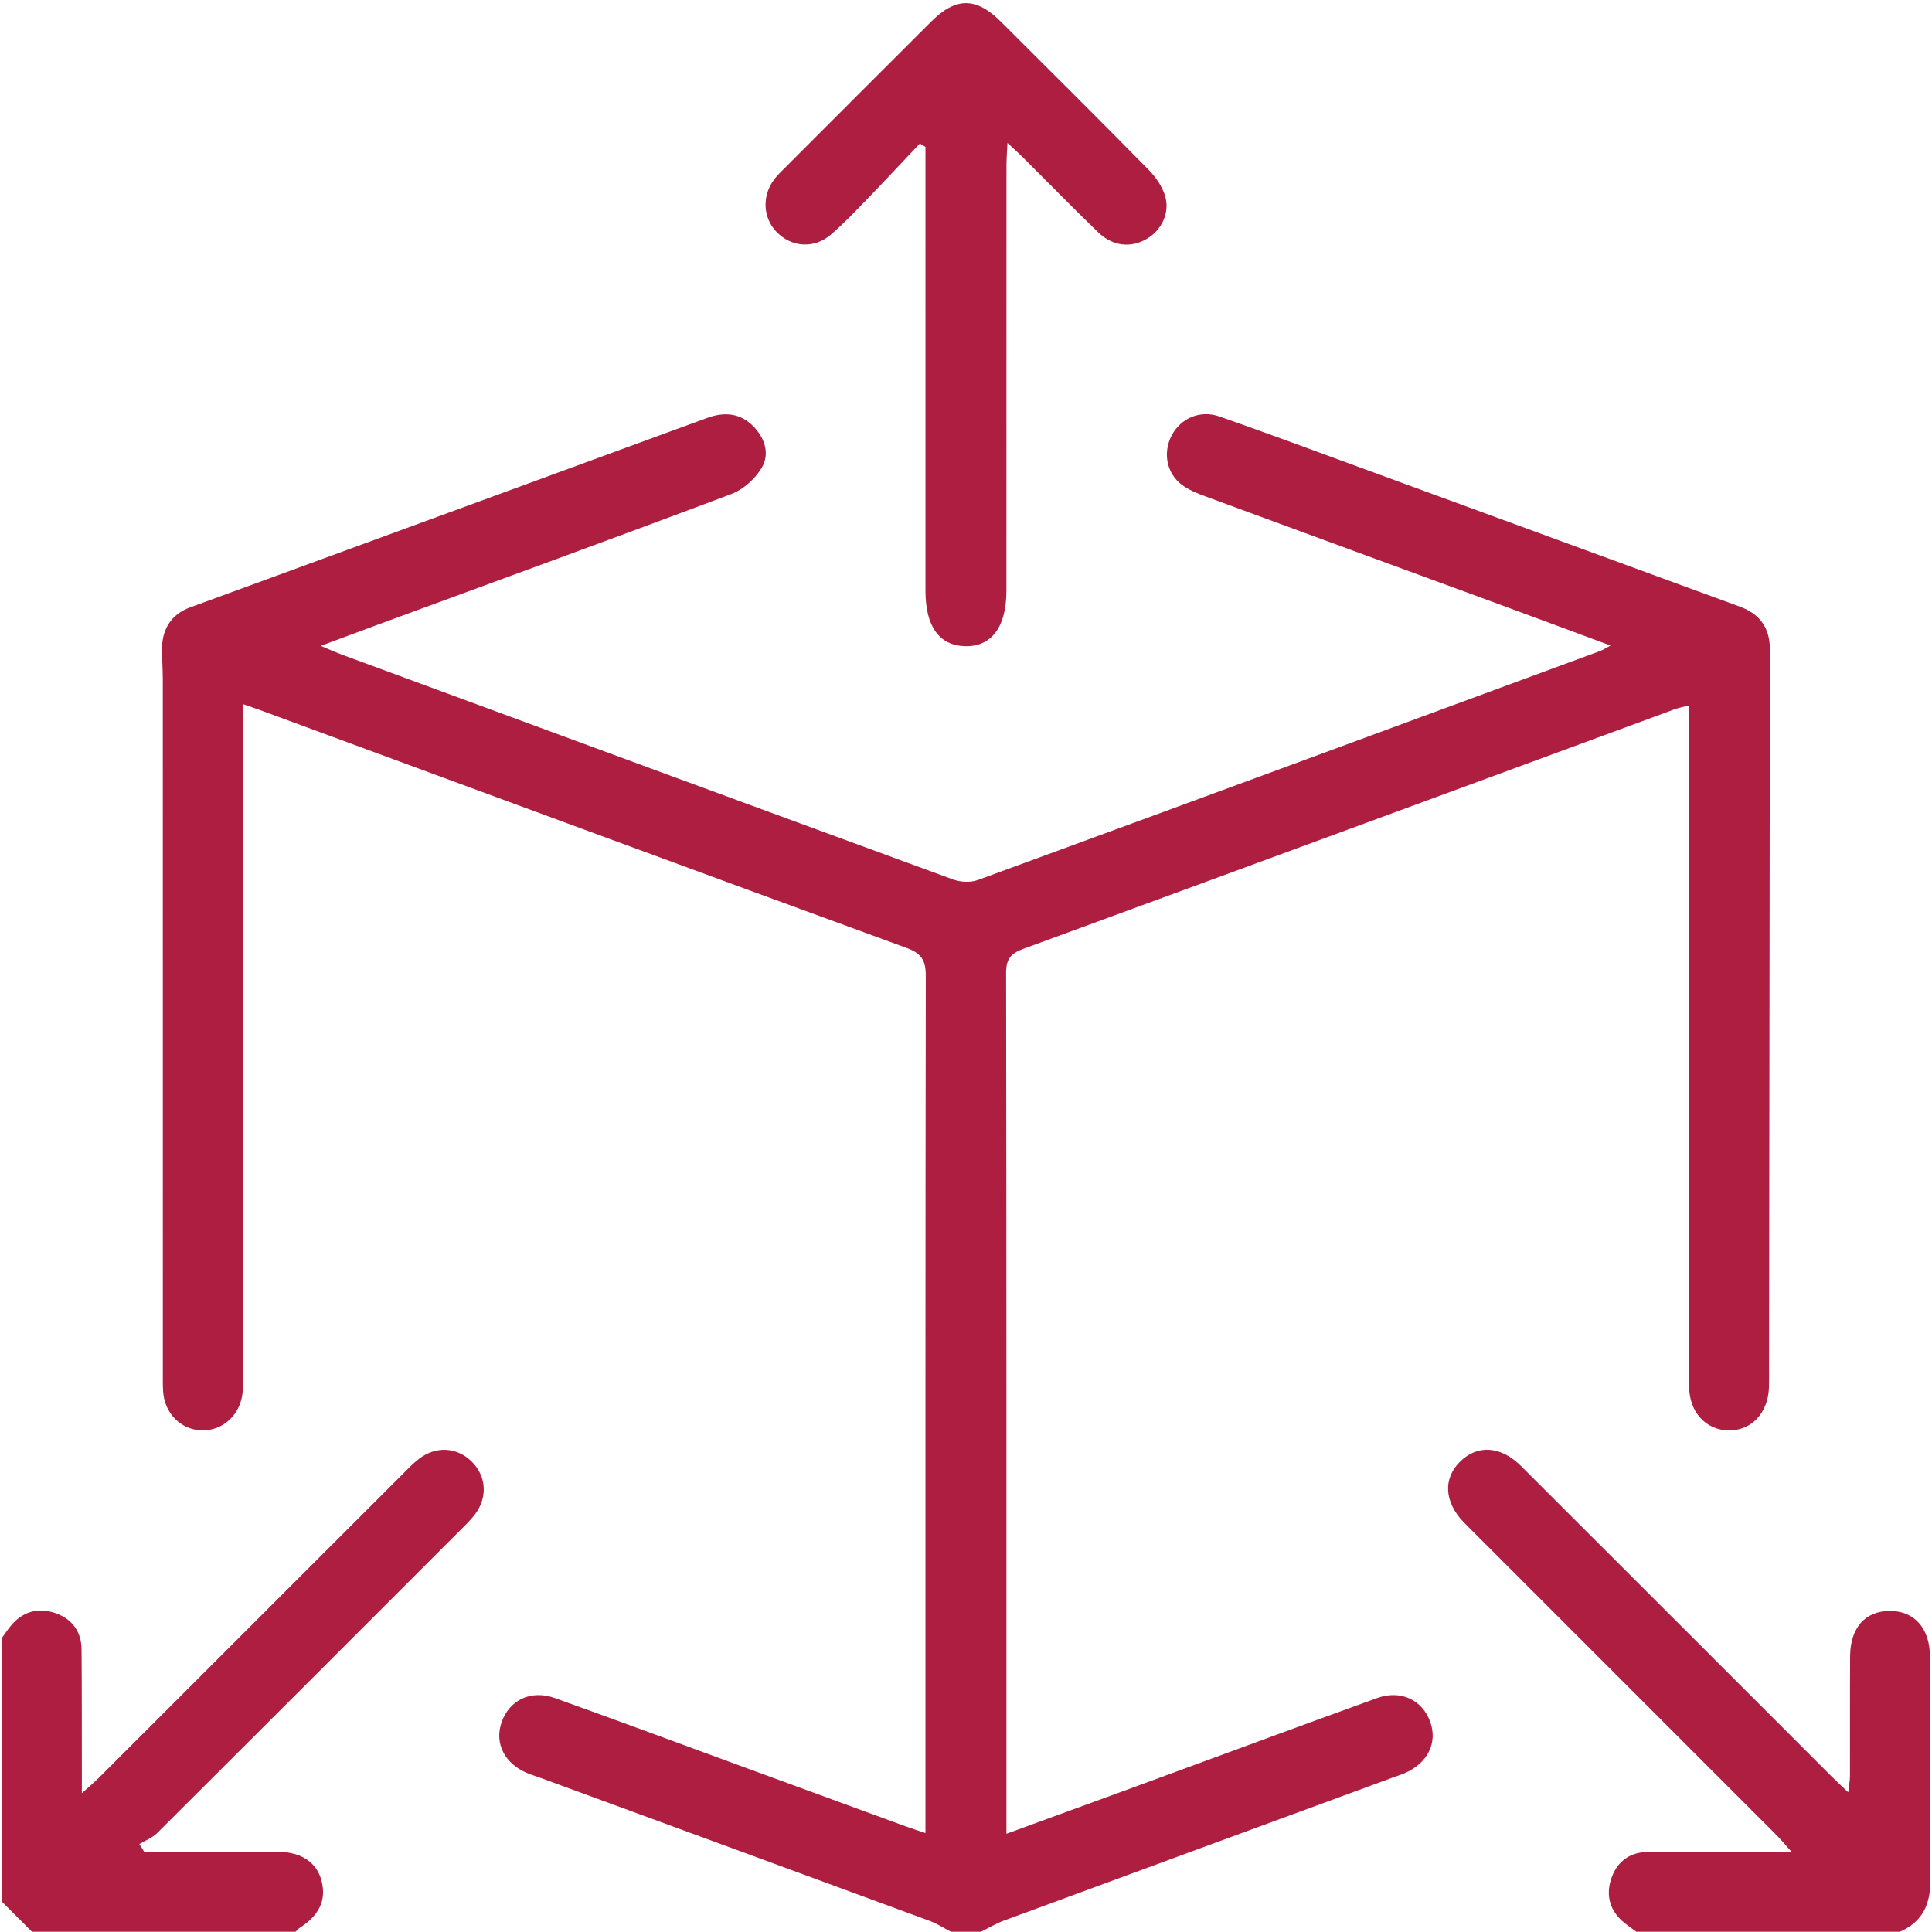
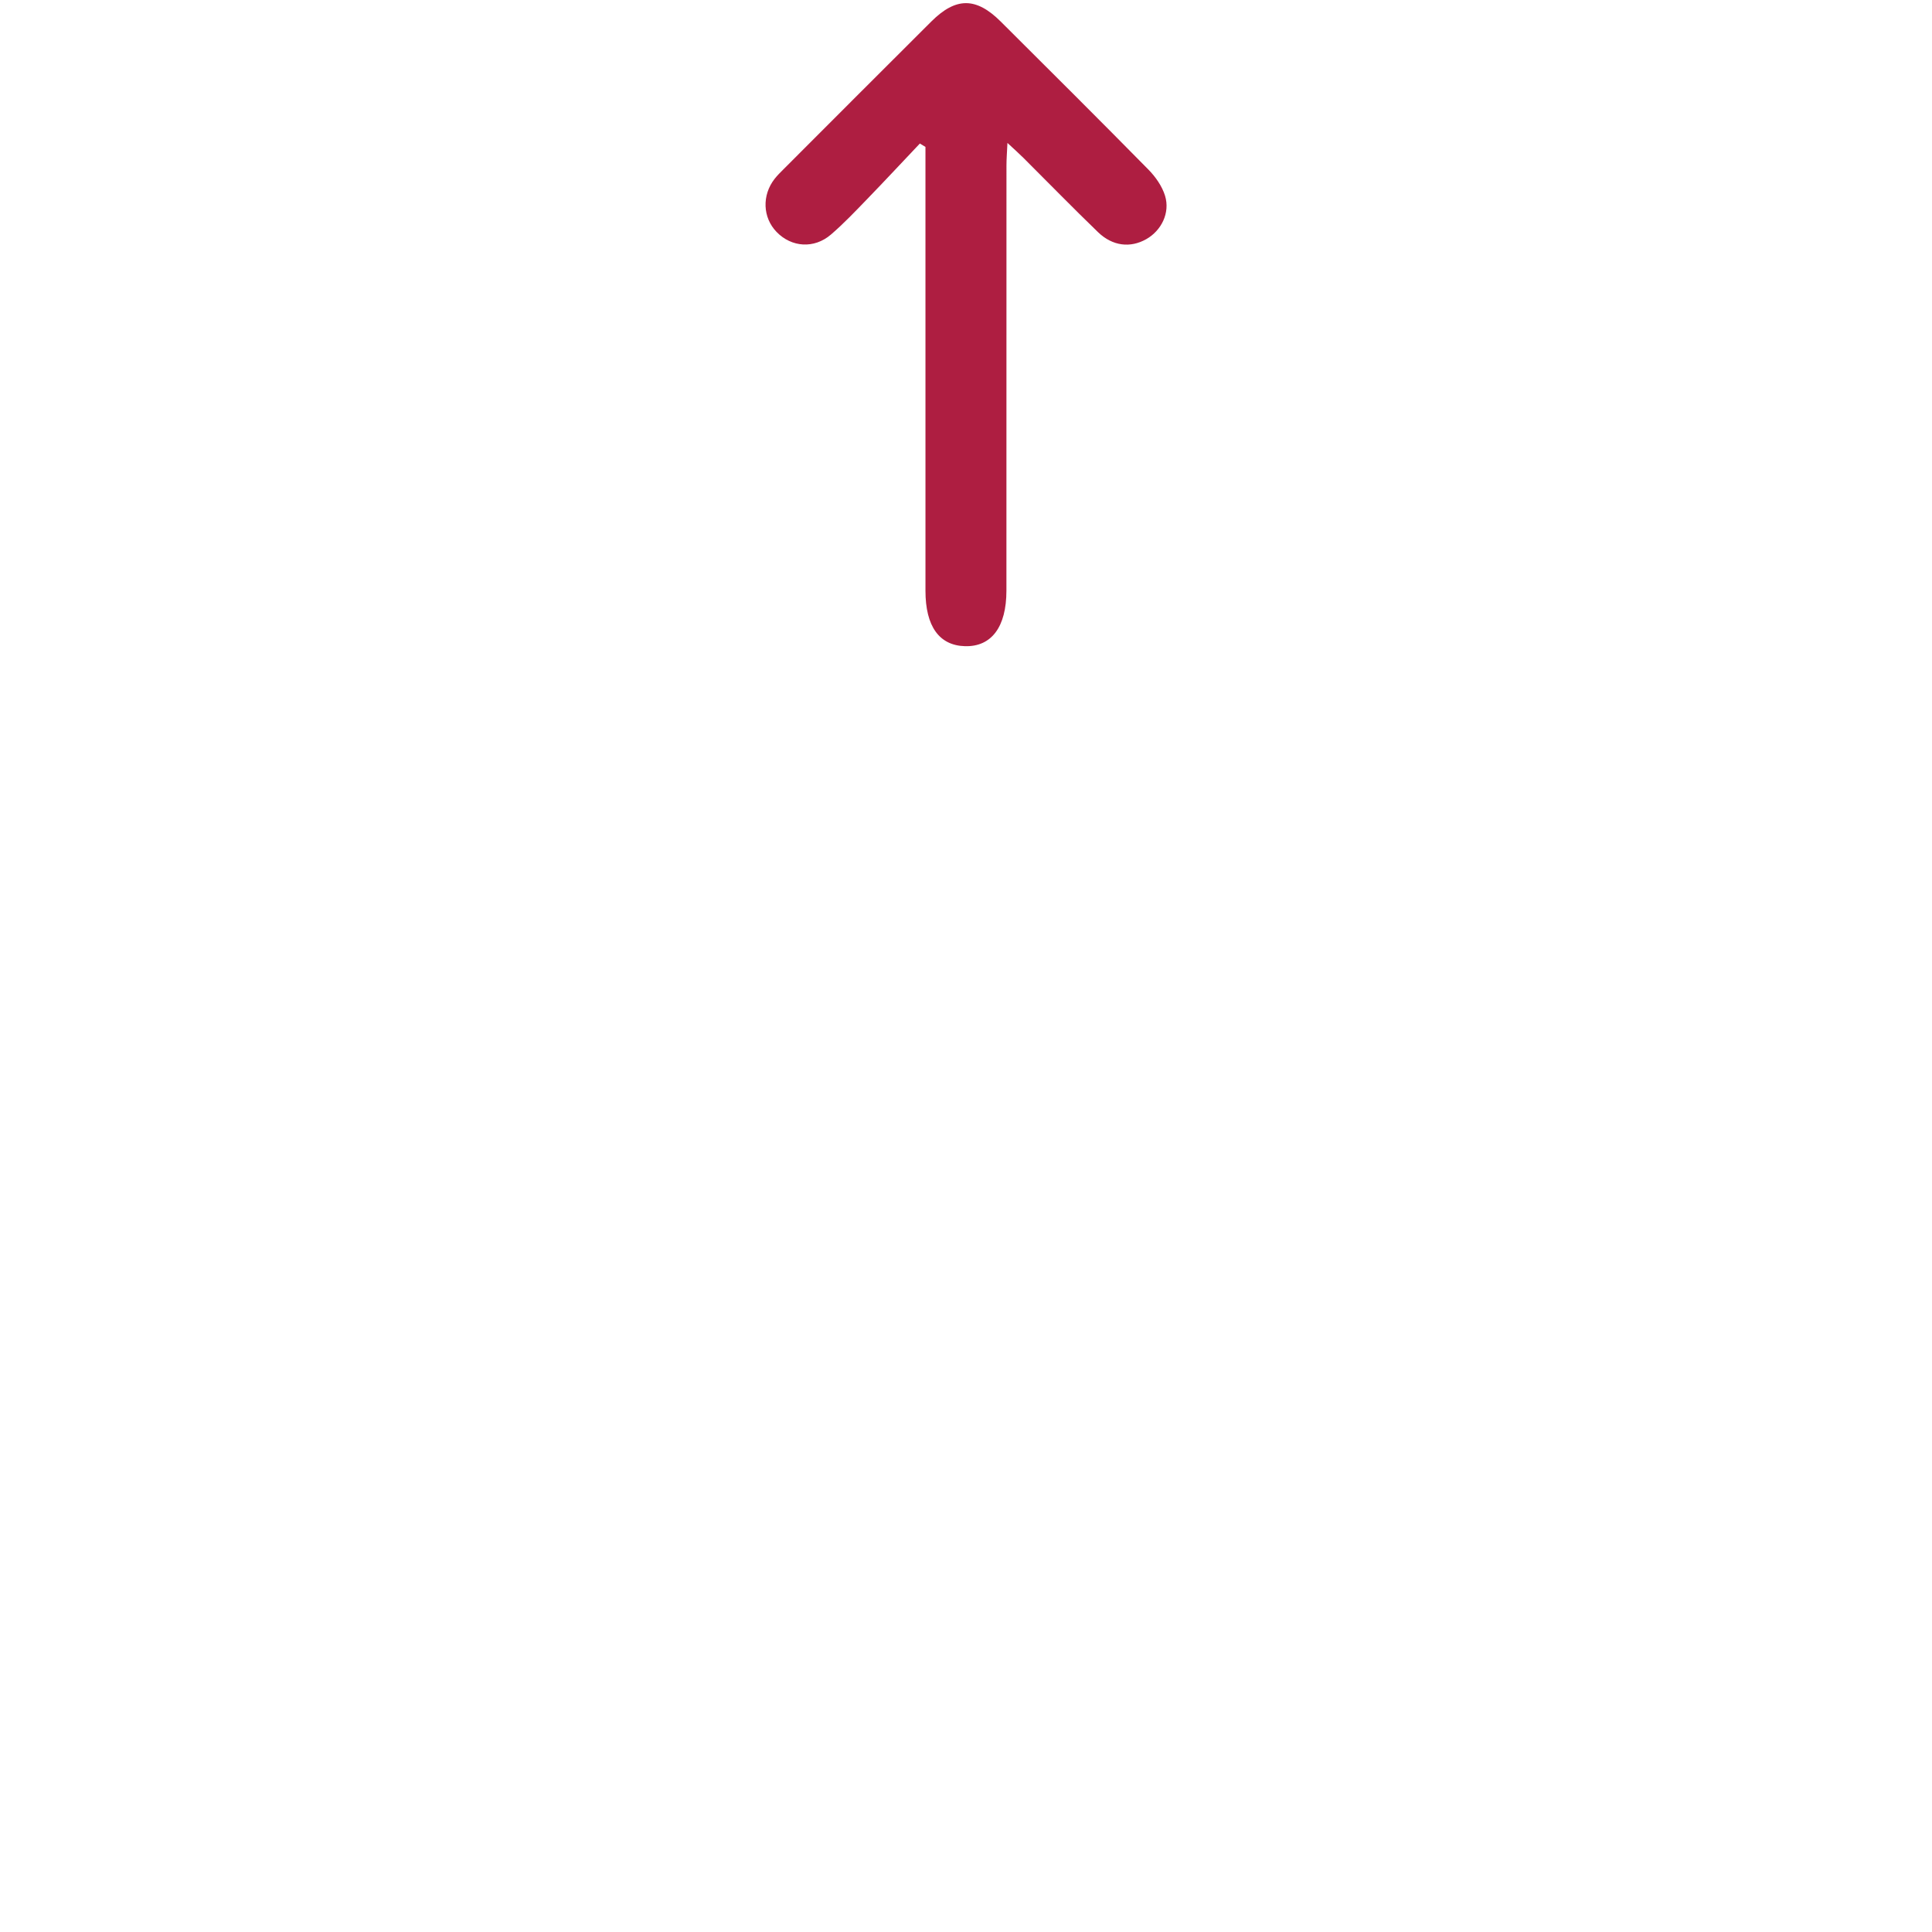
<svg xmlns="http://www.w3.org/2000/svg" version="1.1" id="Layer_1" x="0px" y="0px" viewBox="0 0 384 384" enable-background="new 0 0 384 384" xml:space="preserve">
-   <path fill="#AE1E41" d="M188.994,383.945c-1.39-0.72-2.722-1.599-4.179-2.136c-25.817-9.517-51.65-18.992-77.48-28.475  c-0.818-0.3-1.656-0.551-2.461-0.881c-4.581-1.875-6.647-5.944-5.173-10.154c1.547-4.42,5.826-6.5,10.589-4.794  c12.658,4.535,25.261,9.22,37.887,13.845c10.638,3.897,21.276,7.796,31.917,11.686c1.126,0.412,2.272,0.769,3.848,1.299  c0-1.734,0-2.961,0-4.189c0-55.383-0.024-110.767,0.065-166.15c0.005-3.057-0.807-4.489-3.829-5.593  c-42.918-15.681-85.777-31.525-128.651-47.327c-0.918-0.338-1.847-0.646-3.257-1.138c0,1.785,0,3.219,0,4.653  c0,42.785,0,85.57-0.001,128.355c0,1.247,0.059,2.501-0.045,3.74c-0.378,4.474-3.936,7.758-8.175,7.61  c-4.124-0.144-7.336-3.37-7.627-7.725c-0.091-1.367-0.055-2.743-0.055-4.115c-0.002-45.779,0-91.557-0.009-137.336  c0-1.993-0.144-3.986-0.161-5.979c-0.036-4.109,1.869-7.056,5.579-8.416c34.247-12.558,68.507-25.084,102.752-37.648  c3.501-1.284,6.669-0.983,9.291,1.746c2.262,2.354,3.214,5.481,1.532,8.235c-1.308,2.143-3.611,4.236-5.938,5.113  c-23.419,8.821-46.935,17.384-70.422,26.024c-3.503,1.288-6.998,2.598-11.246,4.176c1.839,0.762,3.089,1.331,4.374,1.805  c40.418,14.899,80.833,29.805,121.283,44.617c1.477,0.541,3.477,0.658,4.924,0.128c41.271-15.11,82.502-30.328,123.736-45.54  c0.563-0.208,1.073-0.56,2.042-1.077c-7.958-2.948-15.491-5.756-23.037-8.529c-19.166-7.043-38.342-14.058-57.5-21.124  c-1.619-0.597-3.297-1.264-4.657-2.285c-3.05-2.289-3.799-6.366-2.062-9.755c1.761-3.437,5.63-5.187,9.517-3.832  c9.286,3.237,18.503,6.675,27.738,10.056c25.251,9.243,50.499,18.497,75.745,27.753c4.011,1.471,5.94,4.276,5.935,8.545  c-0.056,47.647-0.112,95.295-0.168,142.942c-0.001,1.247,0.027,2.496-0.019,3.742c-0.188,5.061-3.521,8.571-8.033,8.49  c-4.504-0.081-7.824-3.646-7.832-8.729c-0.042-26.32-0.021-52.639-0.022-78.959c0-18.704,0-37.408,0-56.424  c-1.149,0.312-2.081,0.491-2.96,0.814c-43.115,15.871-86.217,31.776-129.355,47.582c-2.485,0.911-3.425,2.026-3.421,4.766  c0.086,55.758,0.064,111.515,0.064,167.273c0,1.105,0,2.21,0,3.849c8.843-3.232,17.23-6.287,25.611-9.362  c16.013-5.874,32.005-11.808,48.046-17.608c4.745-1.716,9.053,0.381,10.599,4.786c1.465,4.174-0.584,8.213-5.179,10.168  c-0.801,0.341-1.637,0.6-2.455,0.901c-25.71,9.449-51.424,18.889-77.123,28.368c-1.575,0.581-3.038,1.469-4.552,2.214  C192.986,383.945,190.99,383.945,188.994,383.945z" />
-   <path fill="#AE1E41" d="M0.362,325.559c0.733-0.976,1.386-2.028,2.215-2.914c2.393-2.557,5.41-3.126,8.571-1.979  c3.212,1.165,5.028,3.659,5.059,7.153c0.069,7.733,0.046,15.468,0.06,23.202c0.003,1.48,0,2.96,0,5.393  c1.5-1.353,2.476-2.158,3.367-3.048c20.207-20.193,40.403-40.396,60.607-60.591c0.969-0.969,1.929-1.966,3.007-2.802  c3.382-2.621,7.604-2.371,10.522,0.541c2.919,2.914,3.196,7.133,0.59,10.533c-0.905,1.181-2.006,2.218-3.063,3.276  c-20.018,20.029-40.033,40.06-60.096,60.044c-0.947,0.943-2.328,1.449-3.507,2.158c0.319,0.505,0.639,1.009,0.959,1.514  c4.788,0,9.576-0.001,14.363,0c4.117,0.001,8.234-0.045,12.35,0.017c4.593,0.069,7.627,2.174,8.546,5.796  c0.974,3.84-0.426,6.805-4.395,9.36c-0.292,0.188-0.514,0.486-0.768,0.733c-17.466,0-34.932,0-52.398,0  c-1.996-1.996-3.992-3.992-5.988-5.988C0.362,360.491,0.362,343.025,0.362,325.559z" />
-   <path fill="#AE1E41" d="M325.228,383.945c-0.972-0.736-2.014-1.397-2.903-2.223c-2.568-2.386-3.138-5.403-1.993-8.56  c1.162-3.203,3.645-5.033,7.143-5.064c7.605-0.066,15.21-0.046,22.816-0.059c1.606-0.003,3.211,0,5.774,0  c-1.339-1.49-2.138-2.466-3.026-3.354c-20.094-20.108-40.198-40.207-60.3-60.308c-0.617-0.617-1.247-1.222-1.849-1.854  c-3.804-3.993-4.096-8.55-0.774-11.929c3.435-3.493,8.136-3.264,12.188,0.779c20.566,20.519,41.095,41.073,61.641,61.611  c0.957,0.957,1.955,1.874,3.397,3.252c0.162-1.399,0.349-2.277,0.351-3.155c0.024-7.98-0.027-15.96,0.032-23.939  c0.041-5.602,2.998-8.916,7.813-8.961c4.931-0.046,8.052,3.428,8.064,9.15c0.032,14.712-0.111,29.427,0.079,44.137  c0.064,4.922-1.467,8.467-6.057,10.476C360.159,383.945,342.694,383.945,325.228,383.945z" />
  <path fill="#AE1E41" d="M182.831,28.525c-3.486,3.682-6.942,7.394-10.469,11.037c-2.34,2.417-4.662,4.874-7.209,7.061  c-3.349,2.874-7.83,2.544-10.796-0.516c-2.773-2.86-2.95-7.294-0.389-10.571c0.535-0.684,1.165-1.298,1.781-1.914  c9.78-9.787,19.55-19.583,29.354-29.345c4.902-4.881,8.911-4.865,13.821,0.028c9.8,9.767,19.611,19.522,29.316,29.383  c1.428,1.452,2.744,3.319,3.326,5.233c1.032,3.397-0.738,6.905-3.723,8.604c-3.156,1.797-6.706,1.417-9.61-1.389  c-5.02-4.848-9.892-9.85-14.837-14.776c-0.856-0.853-1.765-1.654-3.159-2.954c-0.085,1.895-0.194,3.191-0.194,4.488  c-0.01,28.17-0.005,56.34-0.009,84.51c-0.001,7.203-2.967,11.167-8.226,11.029c-5.13-0.134-7.863-3.947-7.864-11.014  c-0.004-28.045-0.002-56.091-0.002-84.136c0-1.36,0-2.721,0-4.081C183.571,28.977,183.201,28.751,182.831,28.525z" />
</svg>